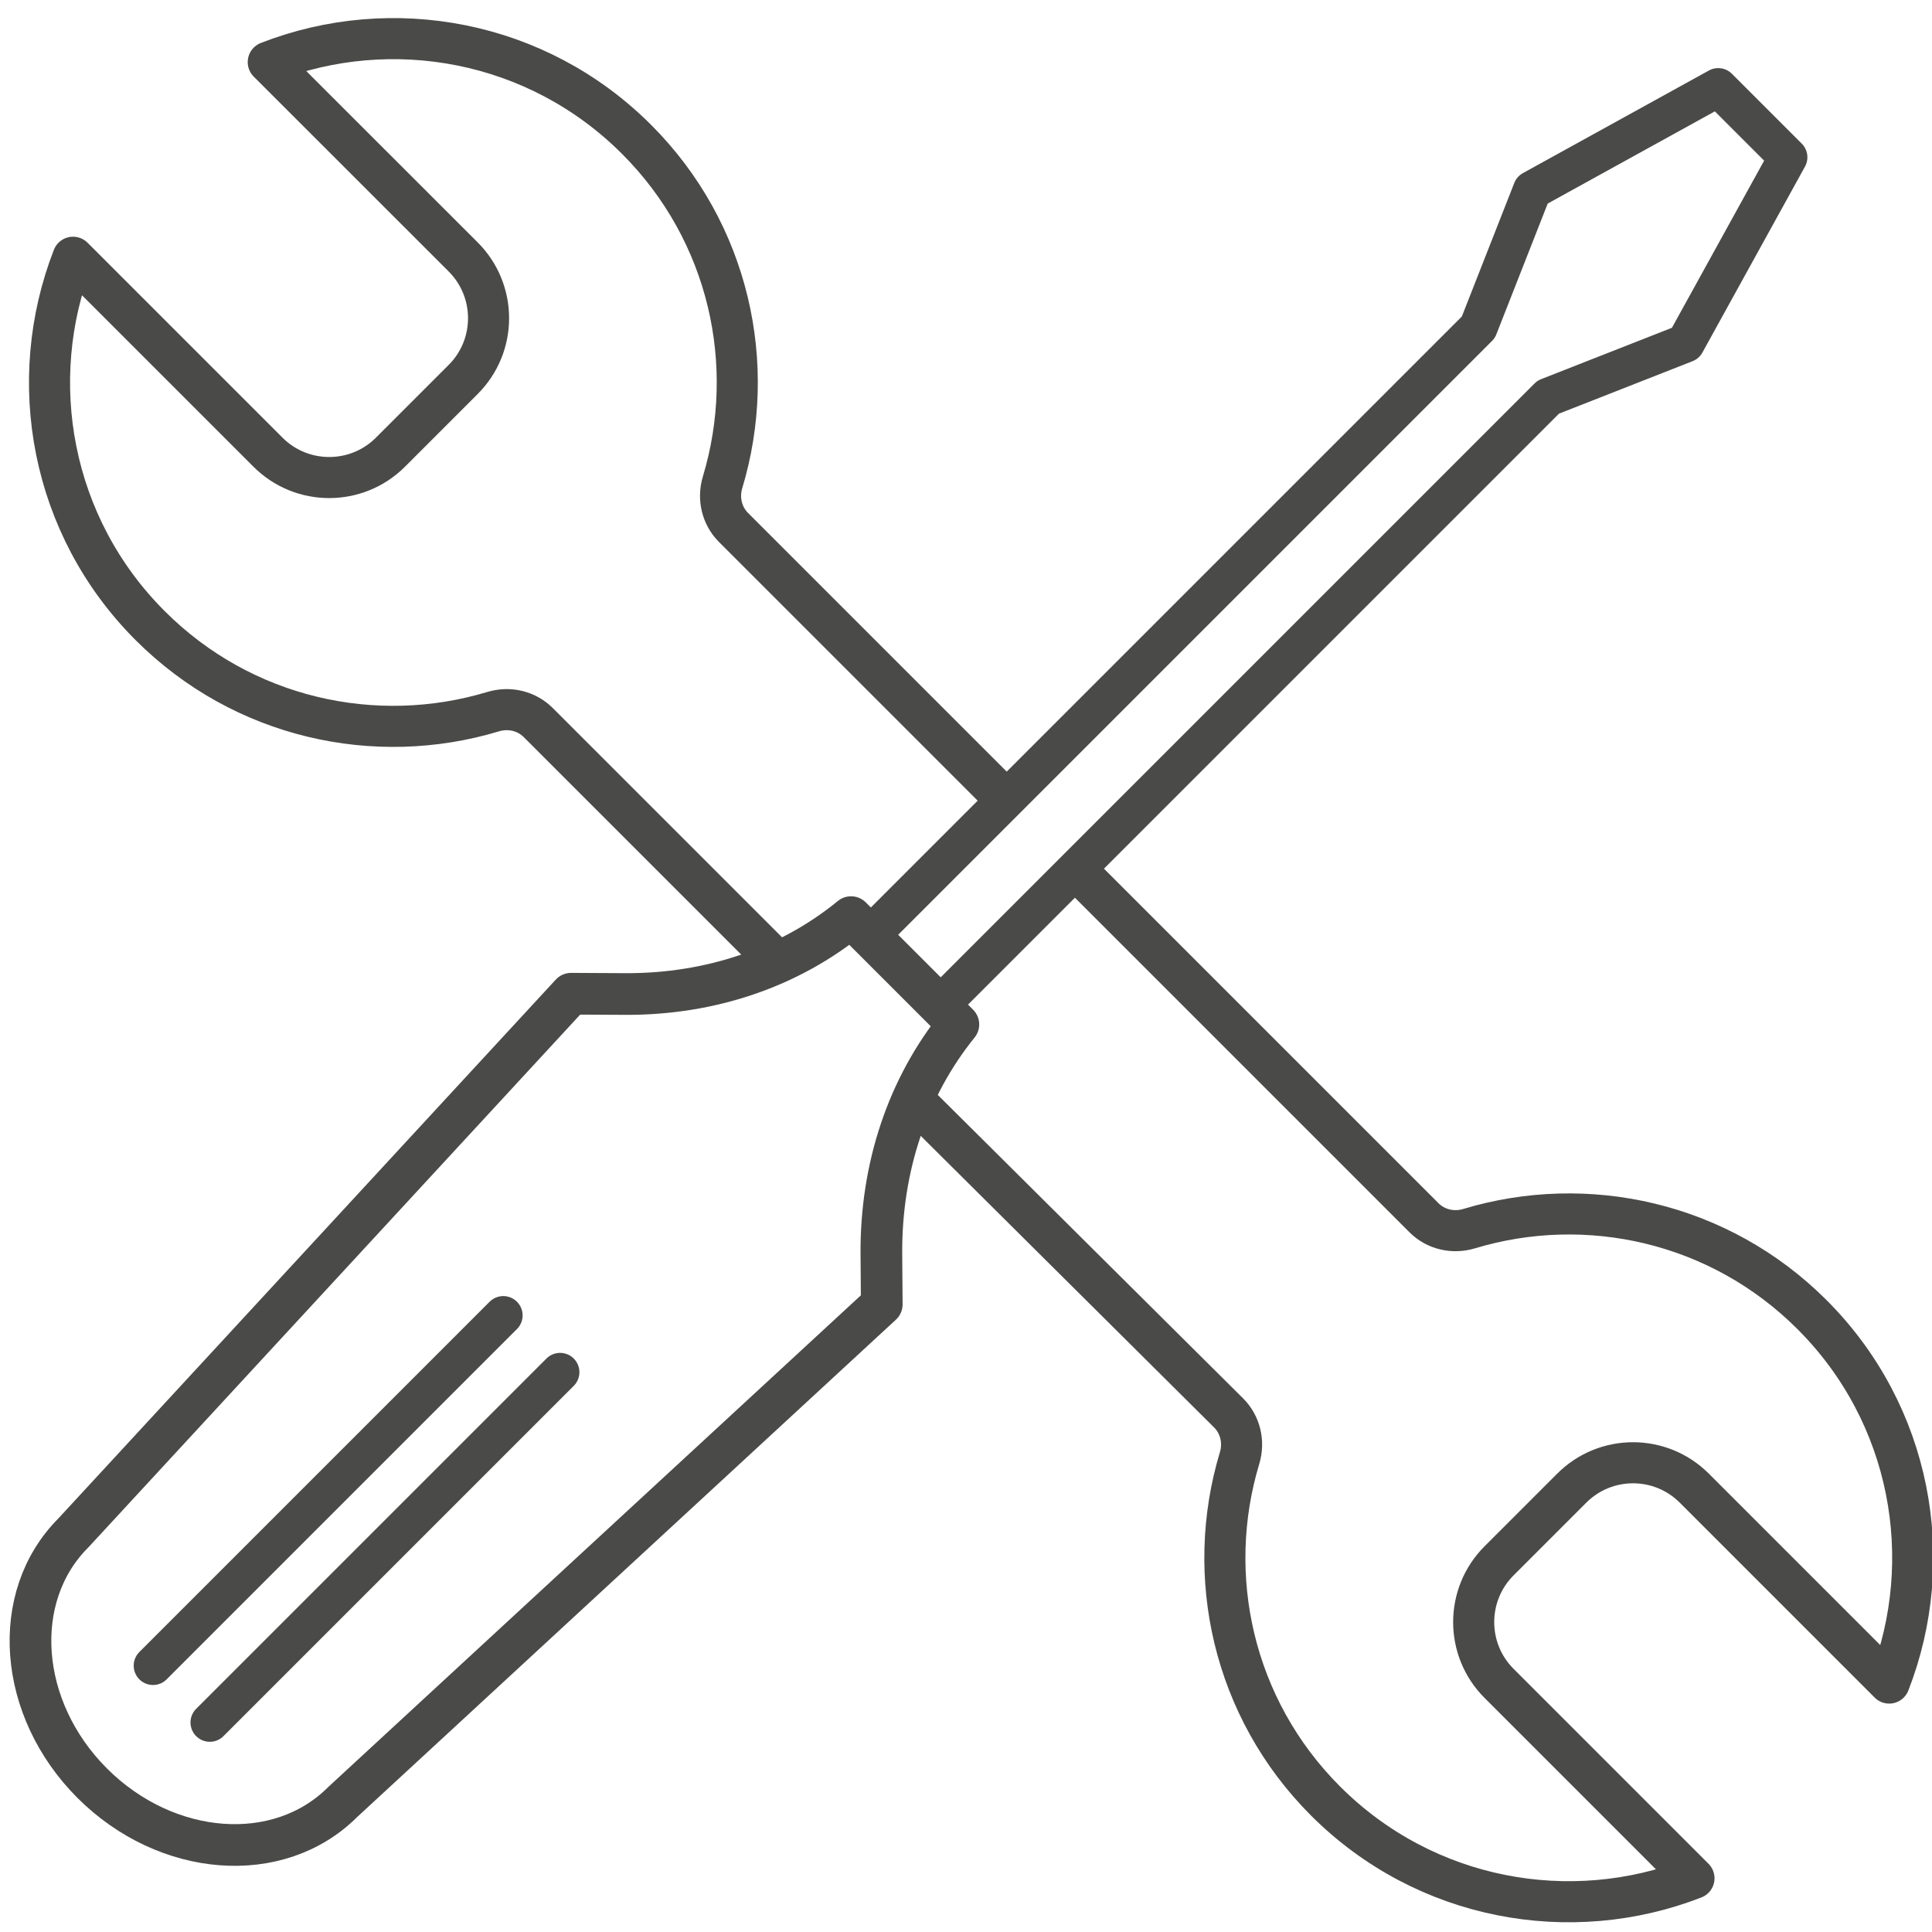
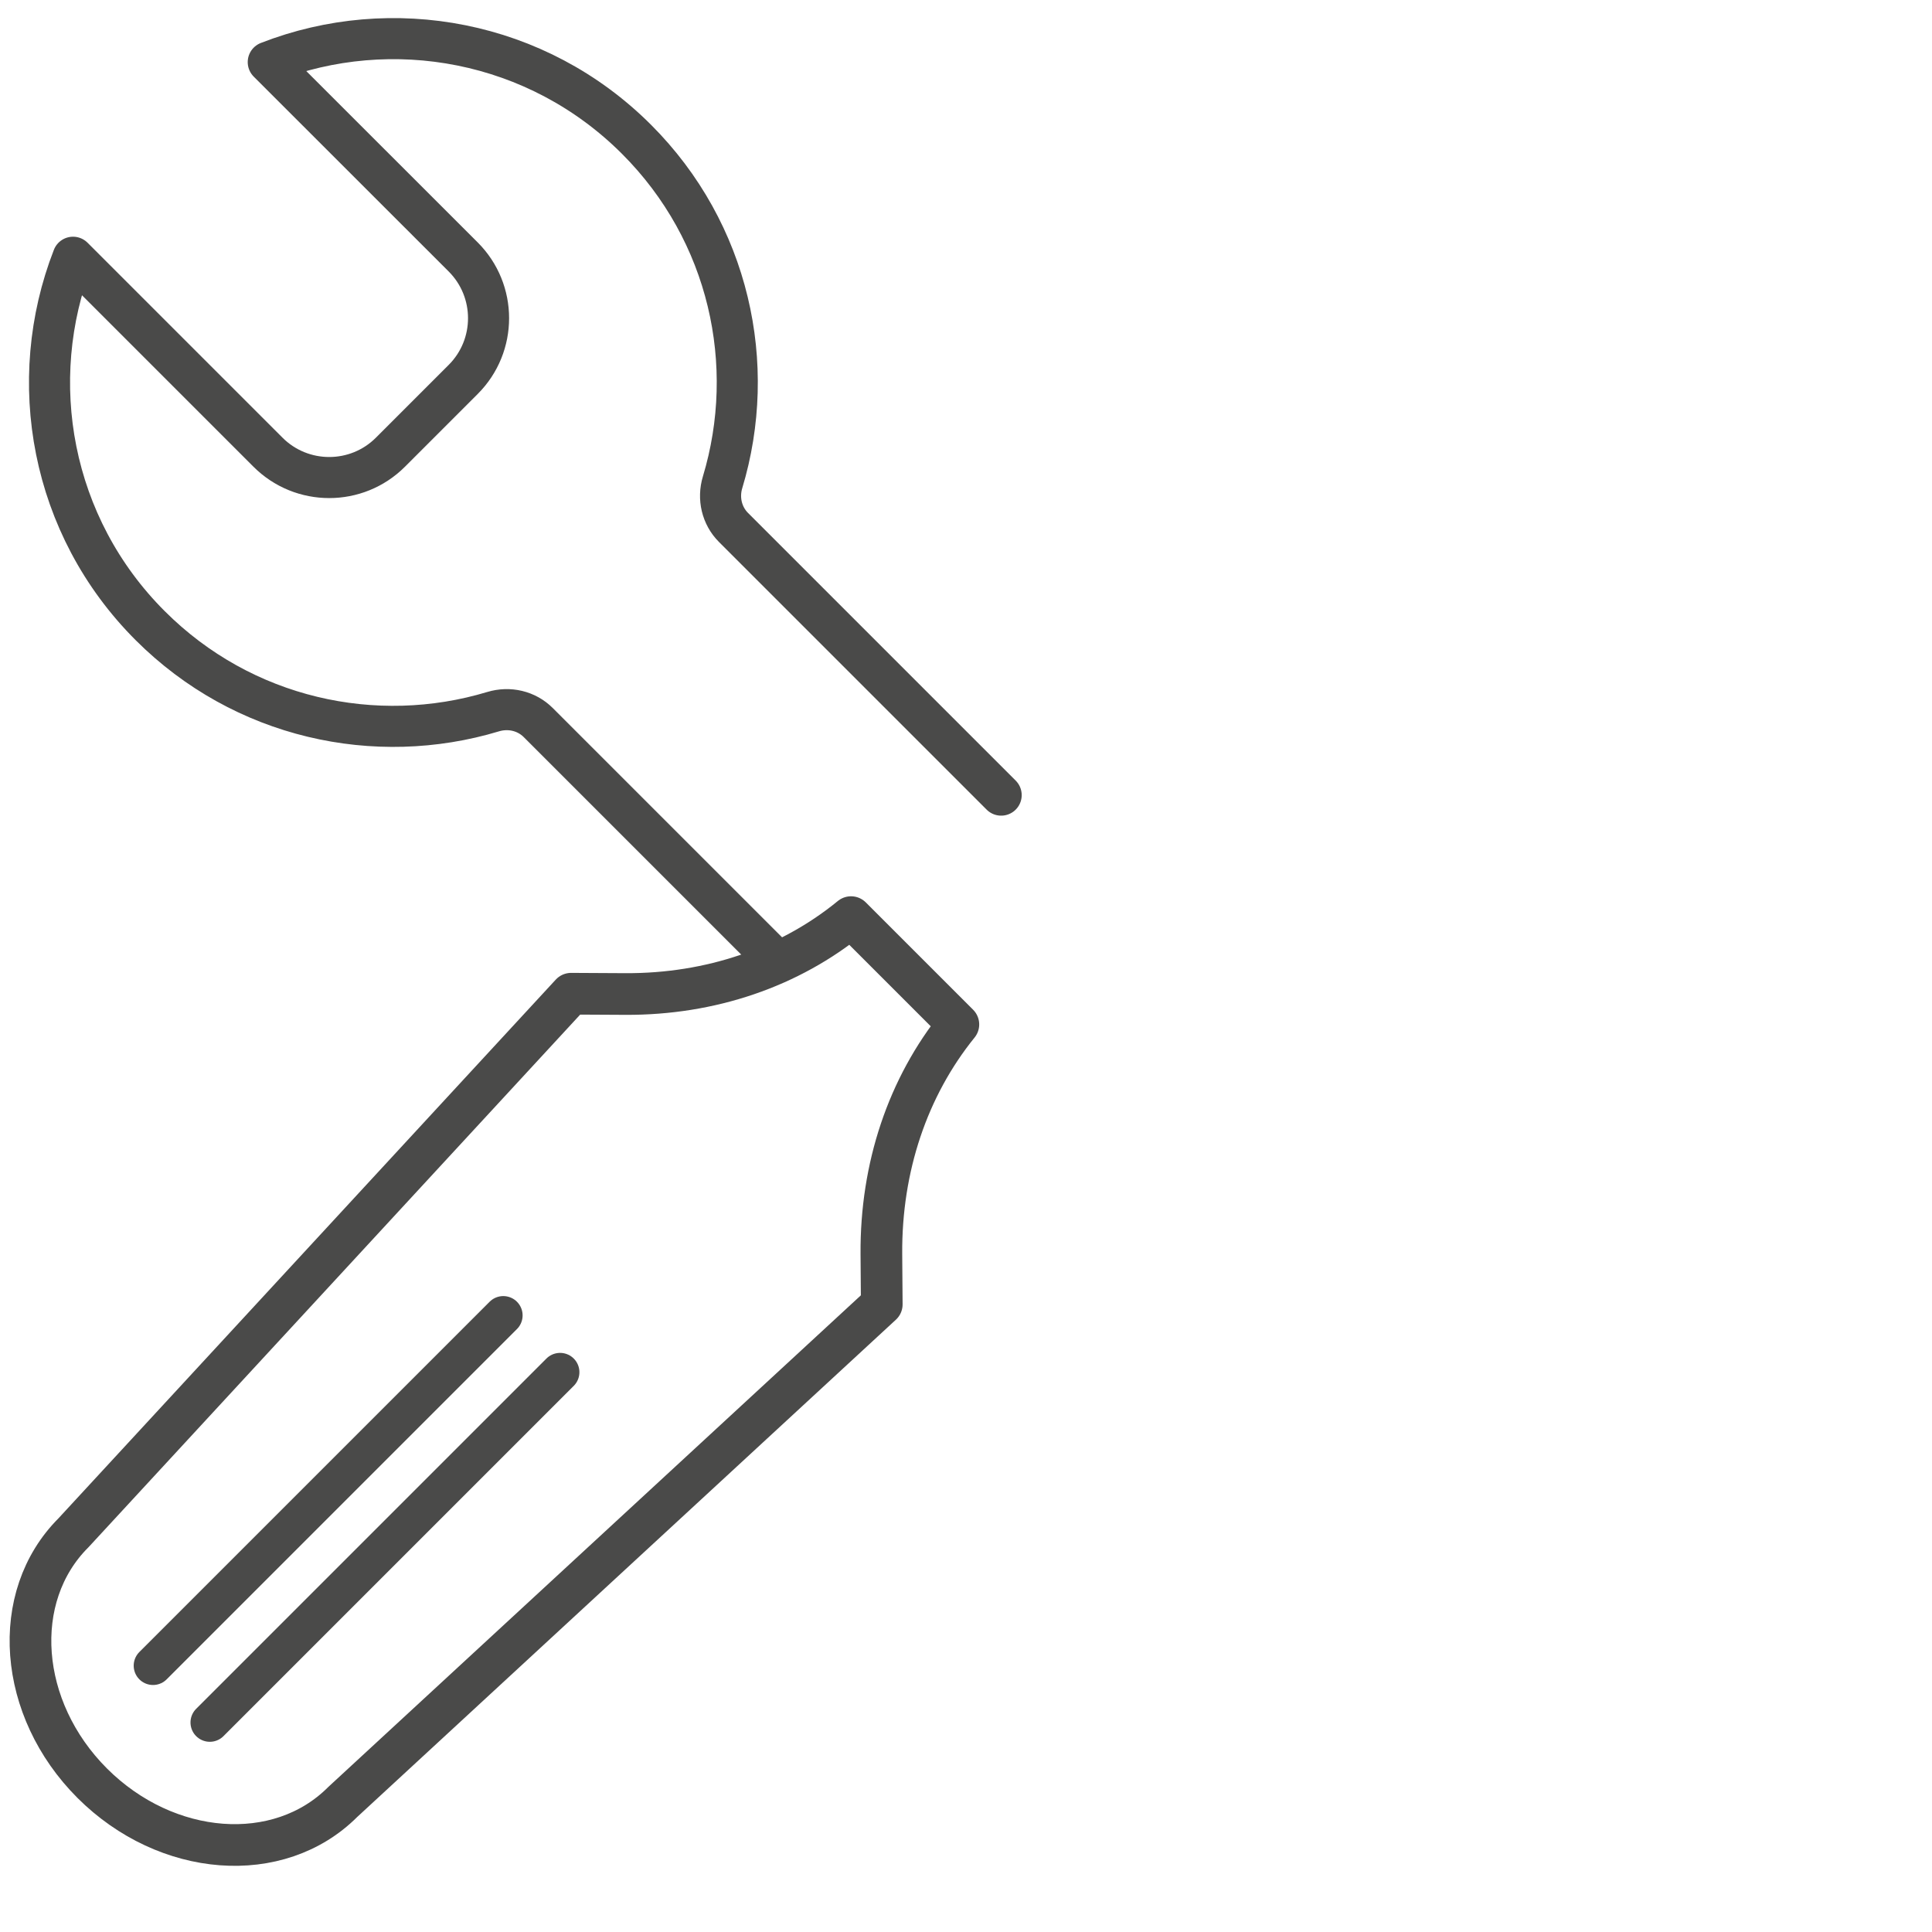
<svg xmlns="http://www.w3.org/2000/svg" version="1.1" id="Ebene_1" x="0px" y="0px" viewBox="0 0 200 200" style="enable-background:new 0 0 200 200;" xml:space="preserve">
  <style type="text/css">
	.st0{fill:none;stroke:#4A4A49;stroke-width:4.314;stroke-linecap:round;stroke-linejoin:round;stroke-miterlimit:10;}
	.st1{fill:none;stroke:#4A4A49;stroke-width:4;stroke-linecap:round;stroke-linejoin:round;stroke-miterlimit:10;}
	.st2{fill:none;stroke:#4A4A49;stroke-width:4.252;stroke-linecap:round;stroke-linejoin:round;stroke-miterlimit:10;}
</style>
  <g>
    <g>
      <path class="st0" d="M9.55,184.6L9.55,184.6c-7.7-7.7-8.57-19.3-1.95-25.92l51.52-55.81l5.62,0.03c8.82,0.04,17-2.75,23.36-7.96    l0,0l11.11,11.11l0,0c-5.25,6.49-8.03,14.8-7.97,23.75l0.04,5.23l-55.81,51.52C28.85,193.17,17.25,192.29,9.55,184.6z" />
-       <polygon class="st1" points="177.87,9.05 185.1,16.28 174.48,35.53 160.27,41.11 97.26,104.12 90.03,96.89 153.04,33.88     158.62,19.67   " />
      <g>
        <line class="st1" x1="52.1" y1="136.17" x2="15.84" y2="172.43" />
        <line class="st1" x1="57.98" y1="142.05" x2="21.72" y2="178.31" />
      </g>
    </g>
-     <path class="st2" d="M94.49,113.77l32.7,32.5c1.22,1.22,1.63,3.02,1.13,4.67c-3.67,12.16-0.71,25.89,8.9,35.5   c10.31,10.31,25.37,12.97,38.14,8l-20.18-20.18c-3.5-3.5-3.5-9.18,0-12.68l7.53-7.53c3.5-3.5,9.18-3.5,12.68,0l20.18,20.18   c4.98-12.77,2.32-27.84-7.99-38.14c-9.61-9.61-23.34-12.57-35.5-8.9c-1.66,0.5-3.45,0.09-4.67-1.13l-35.5-35.5" />
    <path class="st2" d="M103.64,82.31L75.93,54.6c-1.22-1.22-1.63-3.02-1.13-4.67c3.67-12.16,0.71-25.89-8.9-35.5   C55.6,4.12,40.53,1.45,27.77,6.43L47.95,26.6c3.5,3.5,3.5,9.18,0,12.68l-7.53,7.53c-3.5,3.5-9.18,3.5-12.68,0L7.56,26.63   c-4.98,12.77-2.32,27.84,7.99,38.14c9.61,9.61,23.34,12.57,35.5,8.9c1.66-0.5,3.45-0.09,4.67,1.13l24.82,24.82" />
  </g>
</svg>